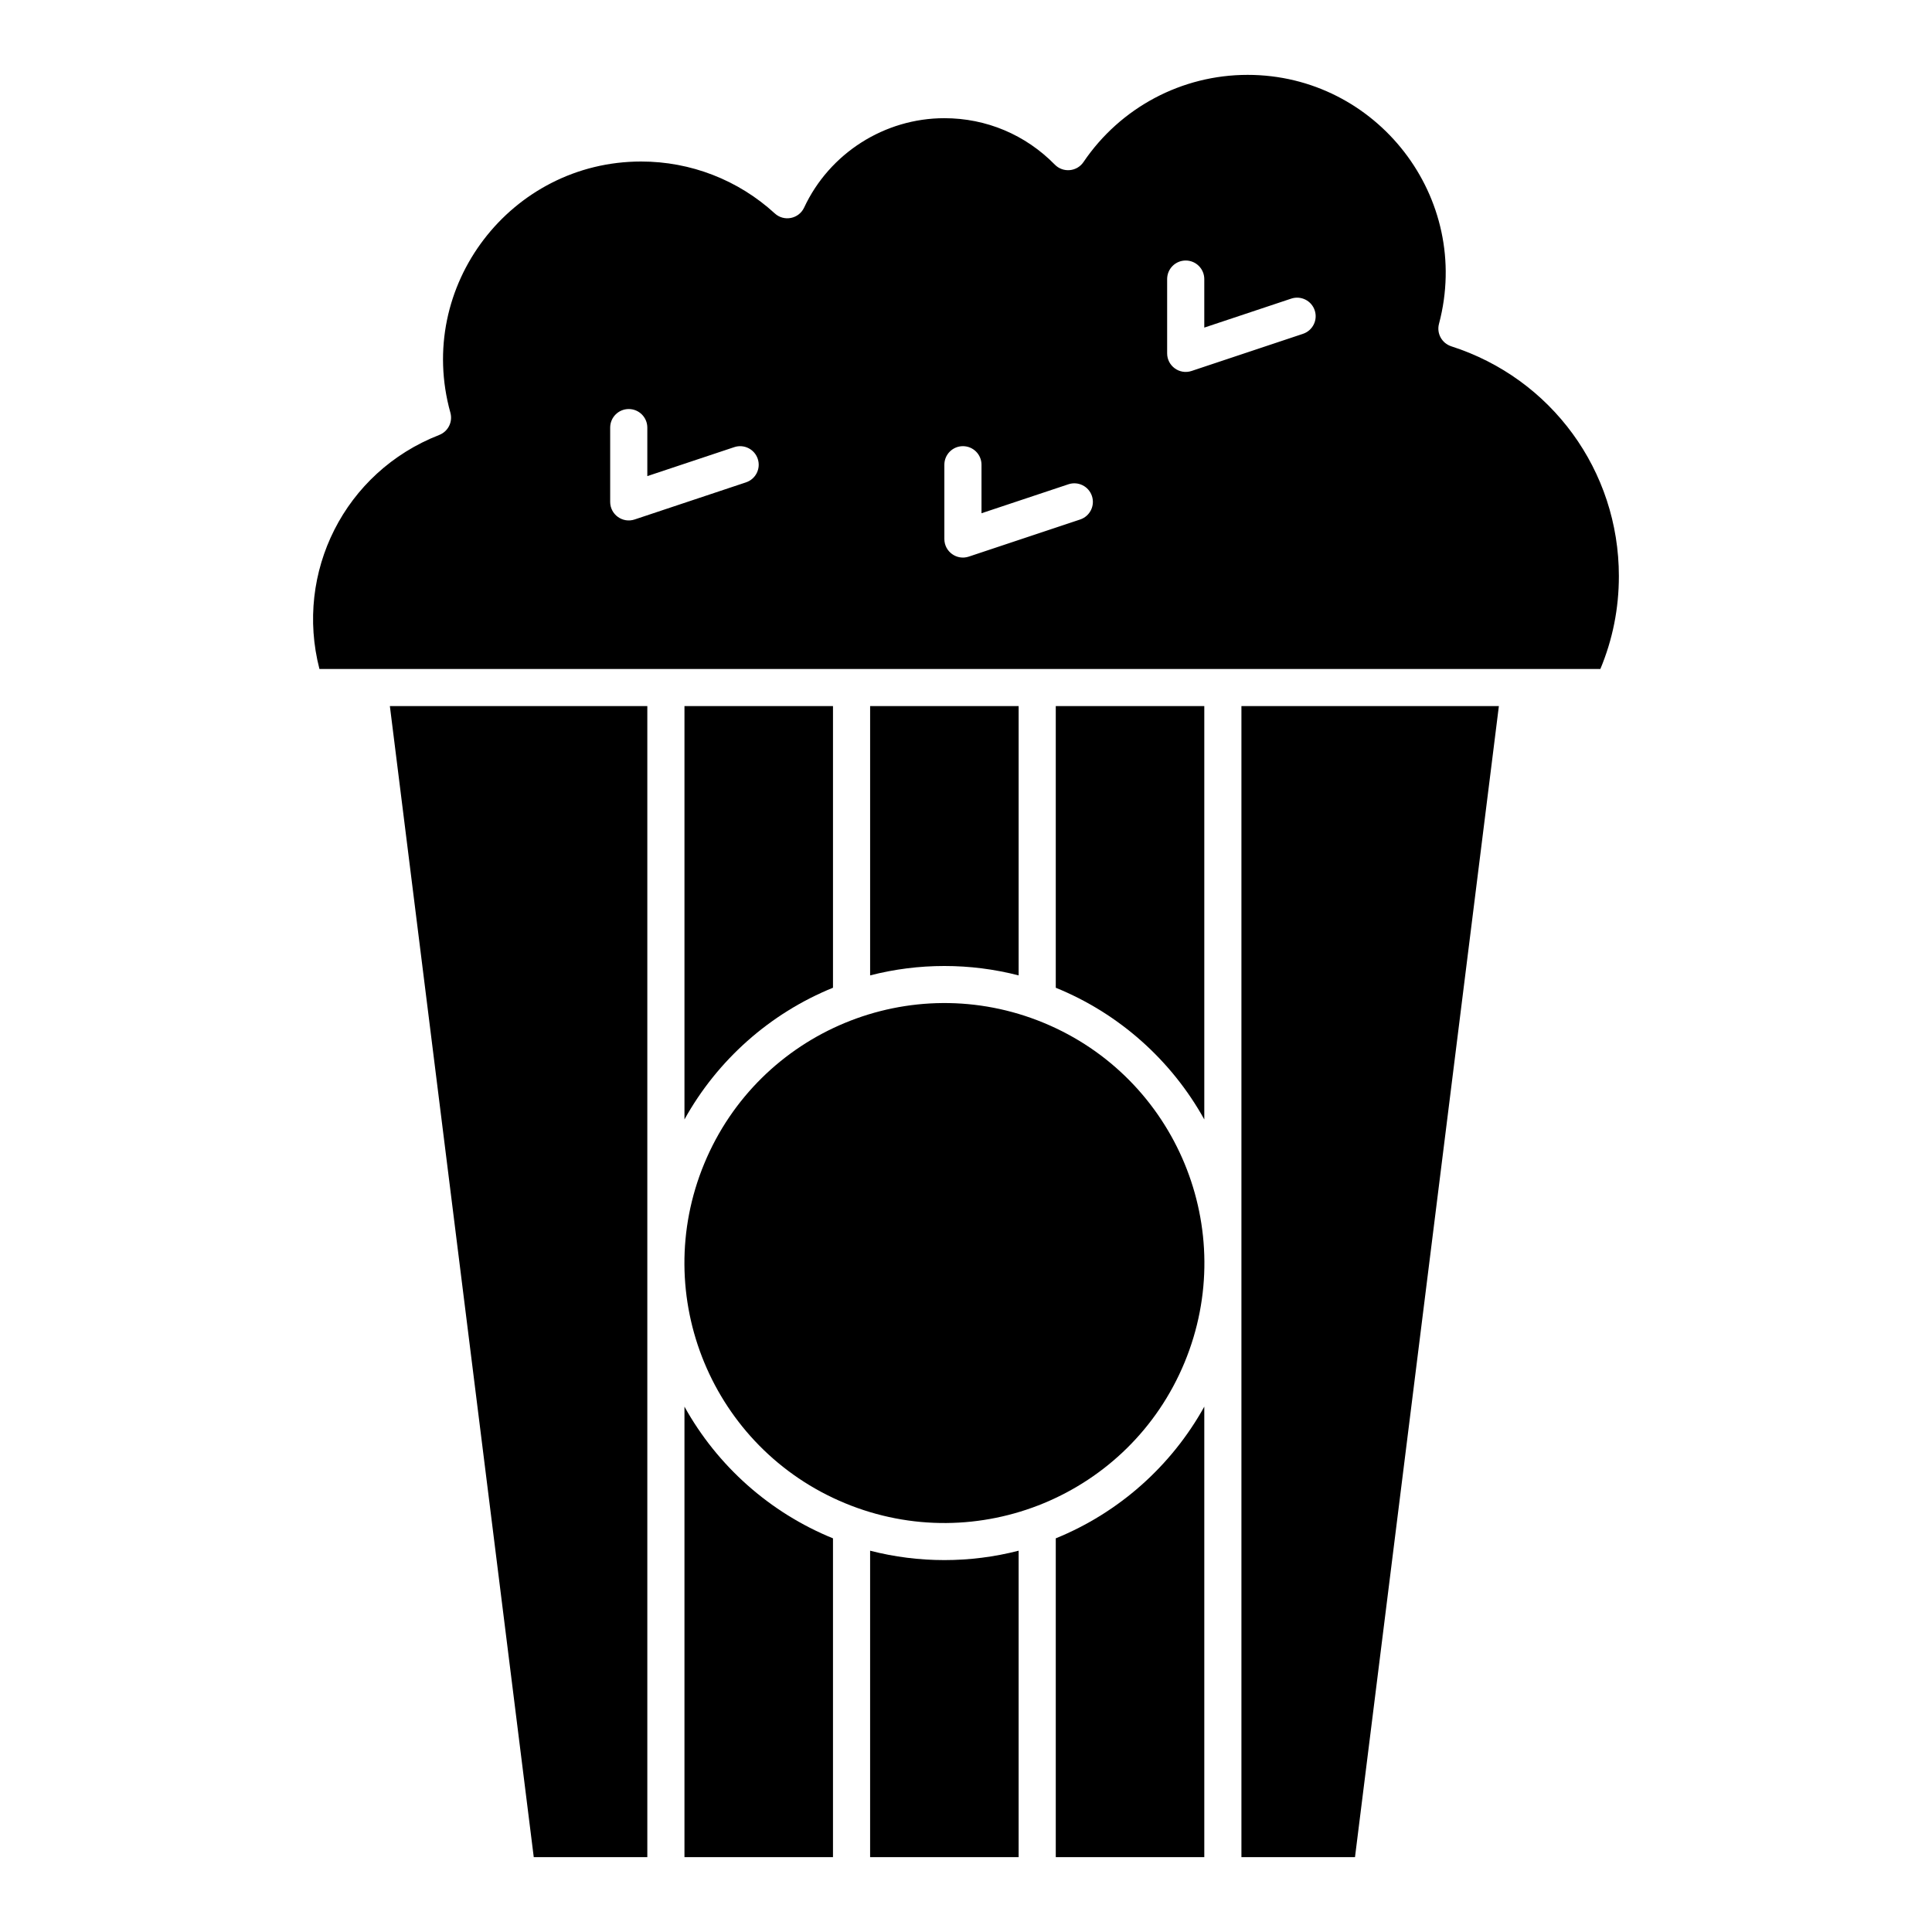
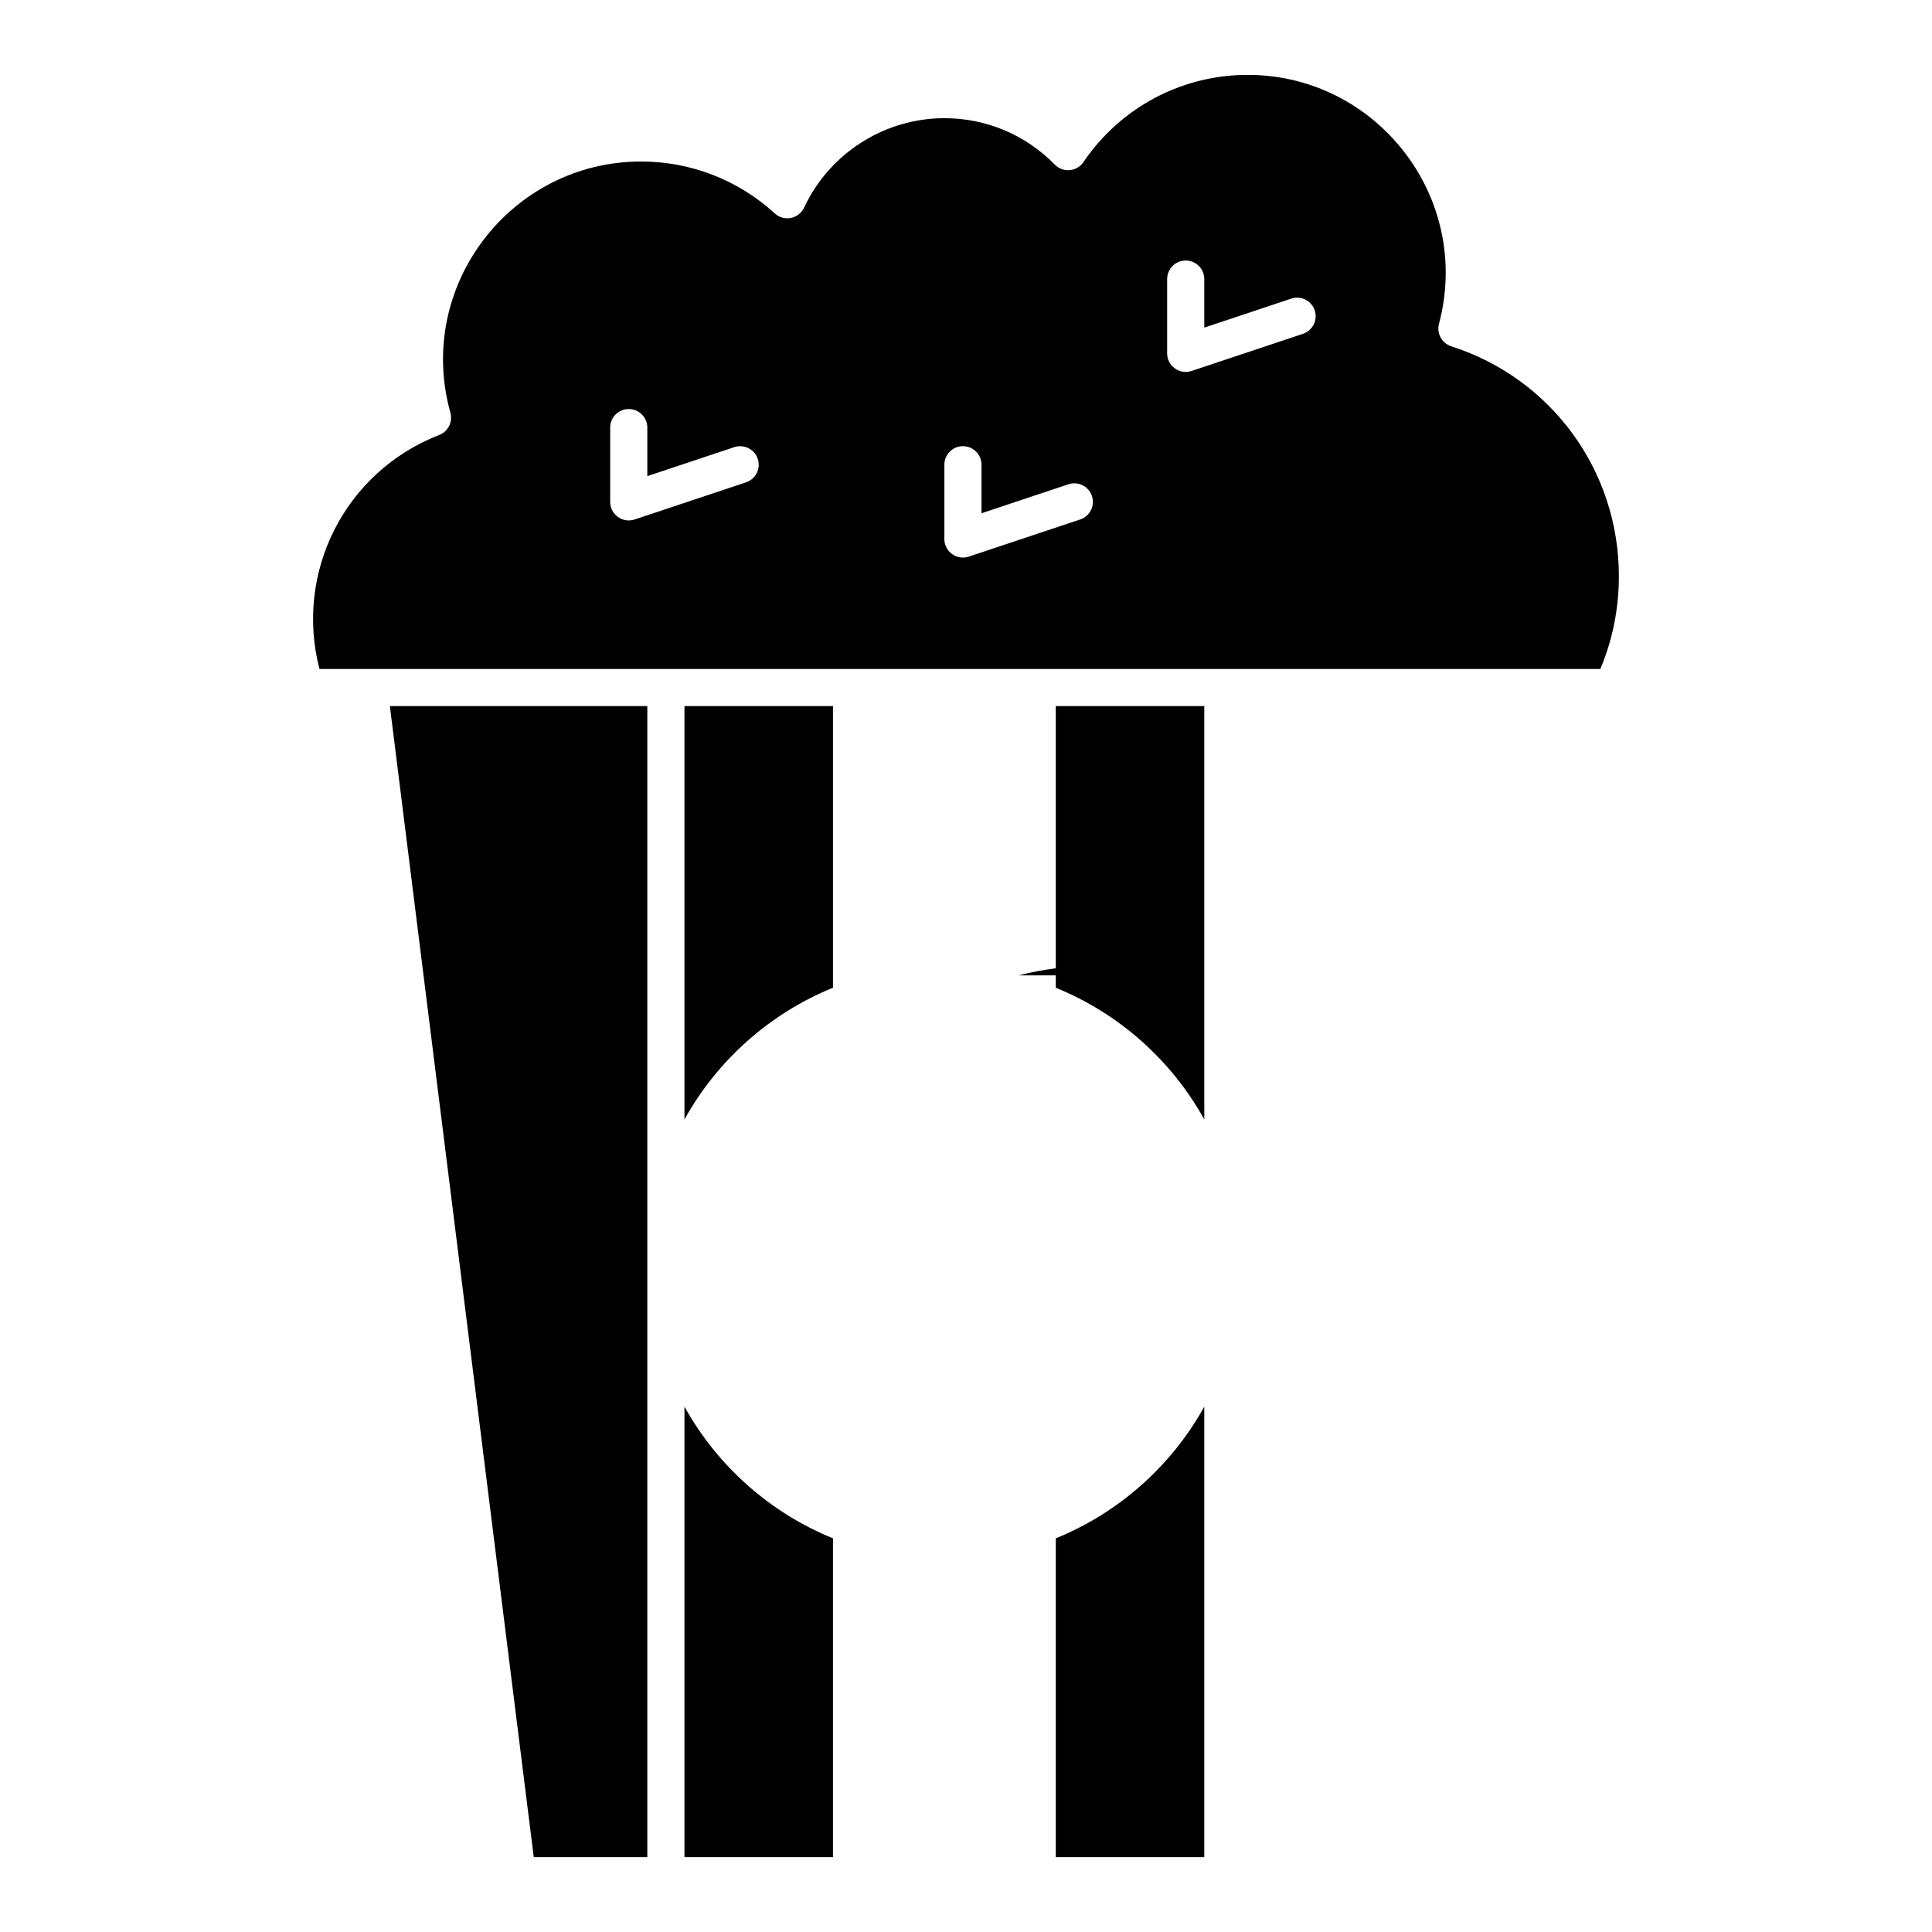
<svg xmlns="http://www.w3.org/2000/svg" fill="#000000" width="800px" height="800px" version="1.1" viewBox="144 144 512 512">
  <g>
    <path d="m364.75 331.12h-39.359v109.54c8.699-15.684 22.602-28.094 39.359-34.898z" />
    <path d="m285.45 636.16h30.098v-305.04h-68.227z" />
-     <path d="m413.95 402.49v-71.371h-39.359v71.371c12.859-3.32 26.496-3.32 39.359 0z" />
-     <path d="m420.64 415.08c35.145 14.559 51.836 54.852 37.277 89.996-14.559 35.148-54.852 51.84-90 37.281-35.145-14.559-51.836-54.855-37.277-90 14.559-35.148 54.852-51.836 90-37.277" />
+     <path d="m413.95 402.49v-71.371v71.371c12.859-3.32 26.496-3.32 39.359 0z" />
    <path d="m423.79 551.68v84.484h39.359v-119.39c-8.699 15.688-22.602 28.094-39.359 34.902z" />
    <path d="m325.39 516.77v119.39h39.359v-84.484c-16.758-6.809-30.656-19.215-39.359-34.902z" />
-     <path d="m374.59 554.95v81.211h39.359v-81.211c-12.859 3.32-26.496 3.32-39.359 0z" />
    <path d="m423.79 331.12v74.645c16.758 6.805 30.66 19.215 39.359 34.898v-109.54h-39.359z" />
    <path d="m528.6 235.77c-2.496-0.801-3.926-3.414-3.254-5.949 8.879-33.449-16.484-65.98-50.719-65.98-17.441 0-33.699 8.637-43.492 23.105-1.746 2.578-5.418 2.898-7.59 0.688-7.781-7.938-18.176-12.312-29.277-12.312-15.863 0-30.449 9.297-37.164 23.688-1.398 3-5.32 3.801-7.781 1.547-9.695-8.871-22.27-13.754-35.414-13.754-34.473 0-59.898 32.969-50.551 66.562 0.676 2.434-0.598 4.984-2.953 5.902-25.16 9.82-38.348 36.492-31.75 62.016h339.46c3.258-7.793 4.906-16.051 4.906-24.602 0.004-27.914-17.852-52.395-44.426-60.91zm-186.9 36.059-29.52 9.84c-3.188 1.062-6.477-1.316-6.477-4.668v-19.68c0-2.719 2.203-4.922 4.922-4.922s4.922 2.203 4.922 4.922v12.855l23.043-7.68c2.578-0.859 5.363 0.535 6.223 3.113 0.859 2.574-0.535 5.359-3.113 6.219zm88.562 9.84-29.52 9.84c-3.188 1.062-6.477-1.316-6.477-4.668v-19.68c0-2.719 2.203-4.922 4.922-4.922s4.922 2.203 4.922 4.922v12.855l23.043-7.68c2.574-0.859 5.363 0.531 6.223 3.113 0.855 2.574-0.535 5.359-3.113 6.219zm59.039-49.199-29.52 9.84c-3.188 1.062-6.477-1.316-6.477-4.668v-19.68c0-2.719 2.203-4.922 4.922-4.922s4.922 2.203 4.922 4.922v12.855l23.043-7.68c2.574-0.859 5.363 0.531 6.223 3.113 0.859 2.574-0.535 5.359-3.113 6.219z" />
-     <path d="m472.99 636.16h30.098l38.129-305.04h-68.227v305.04z" />
  </g>
</svg>